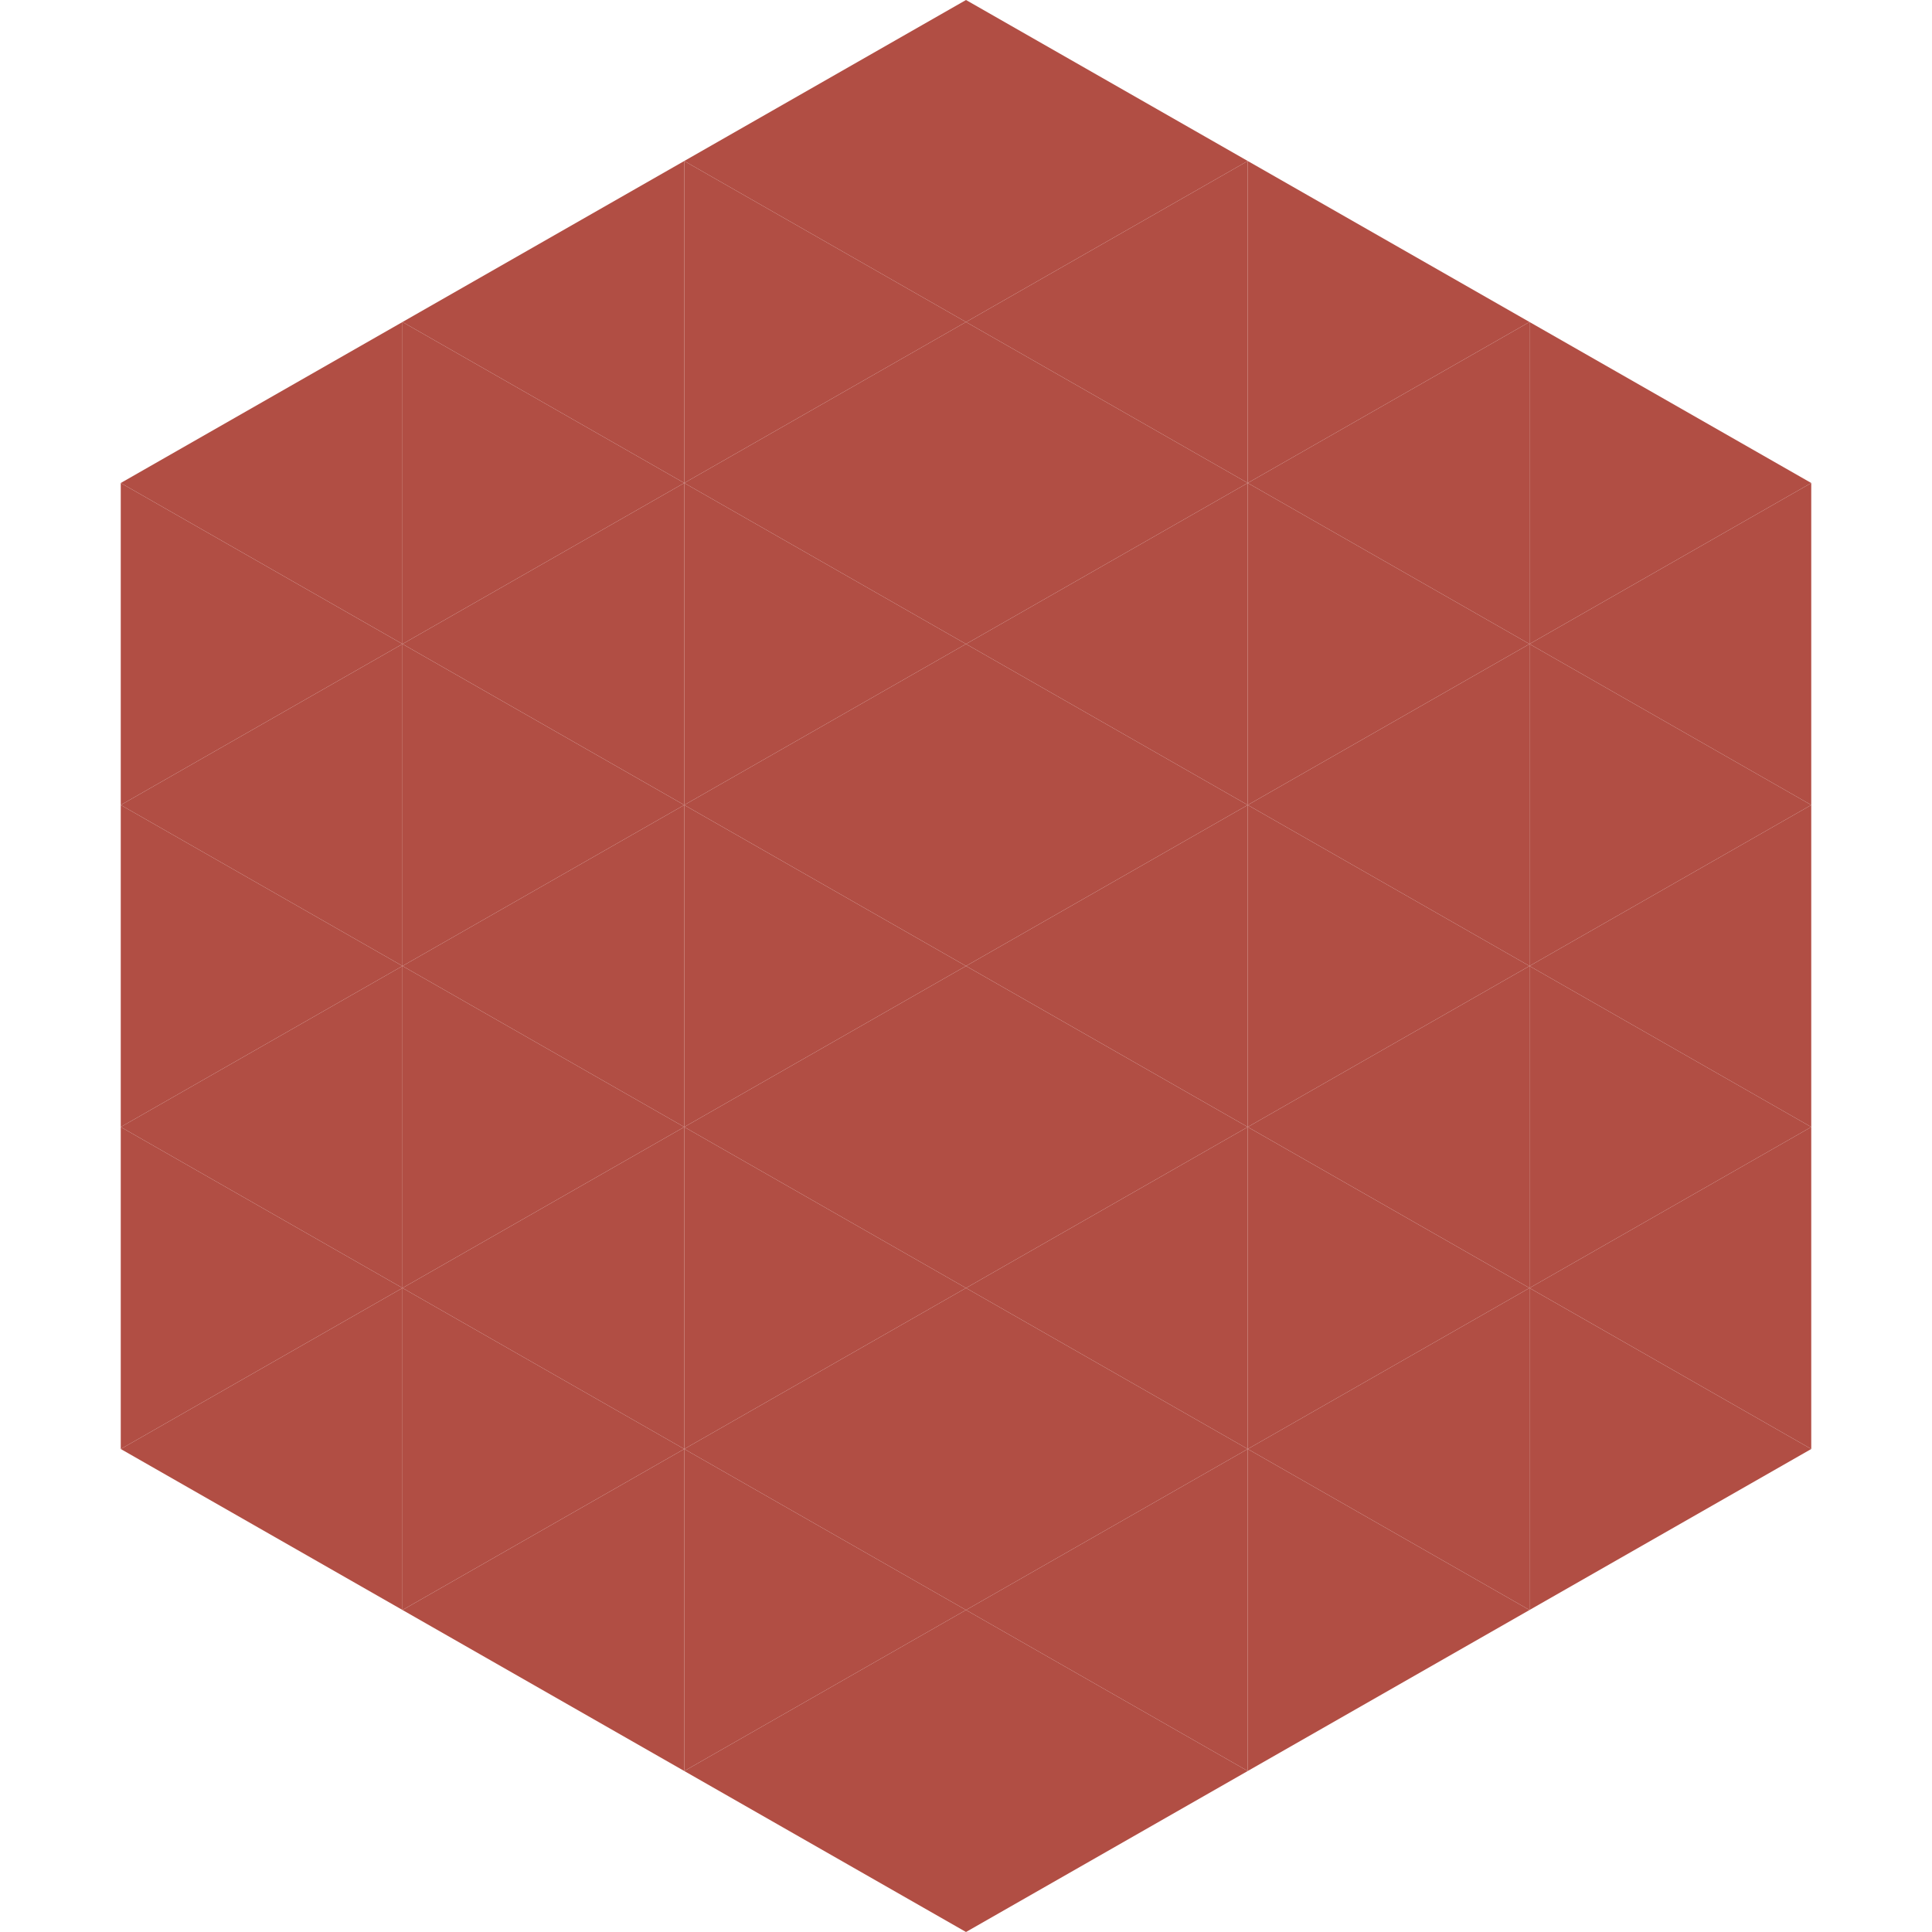
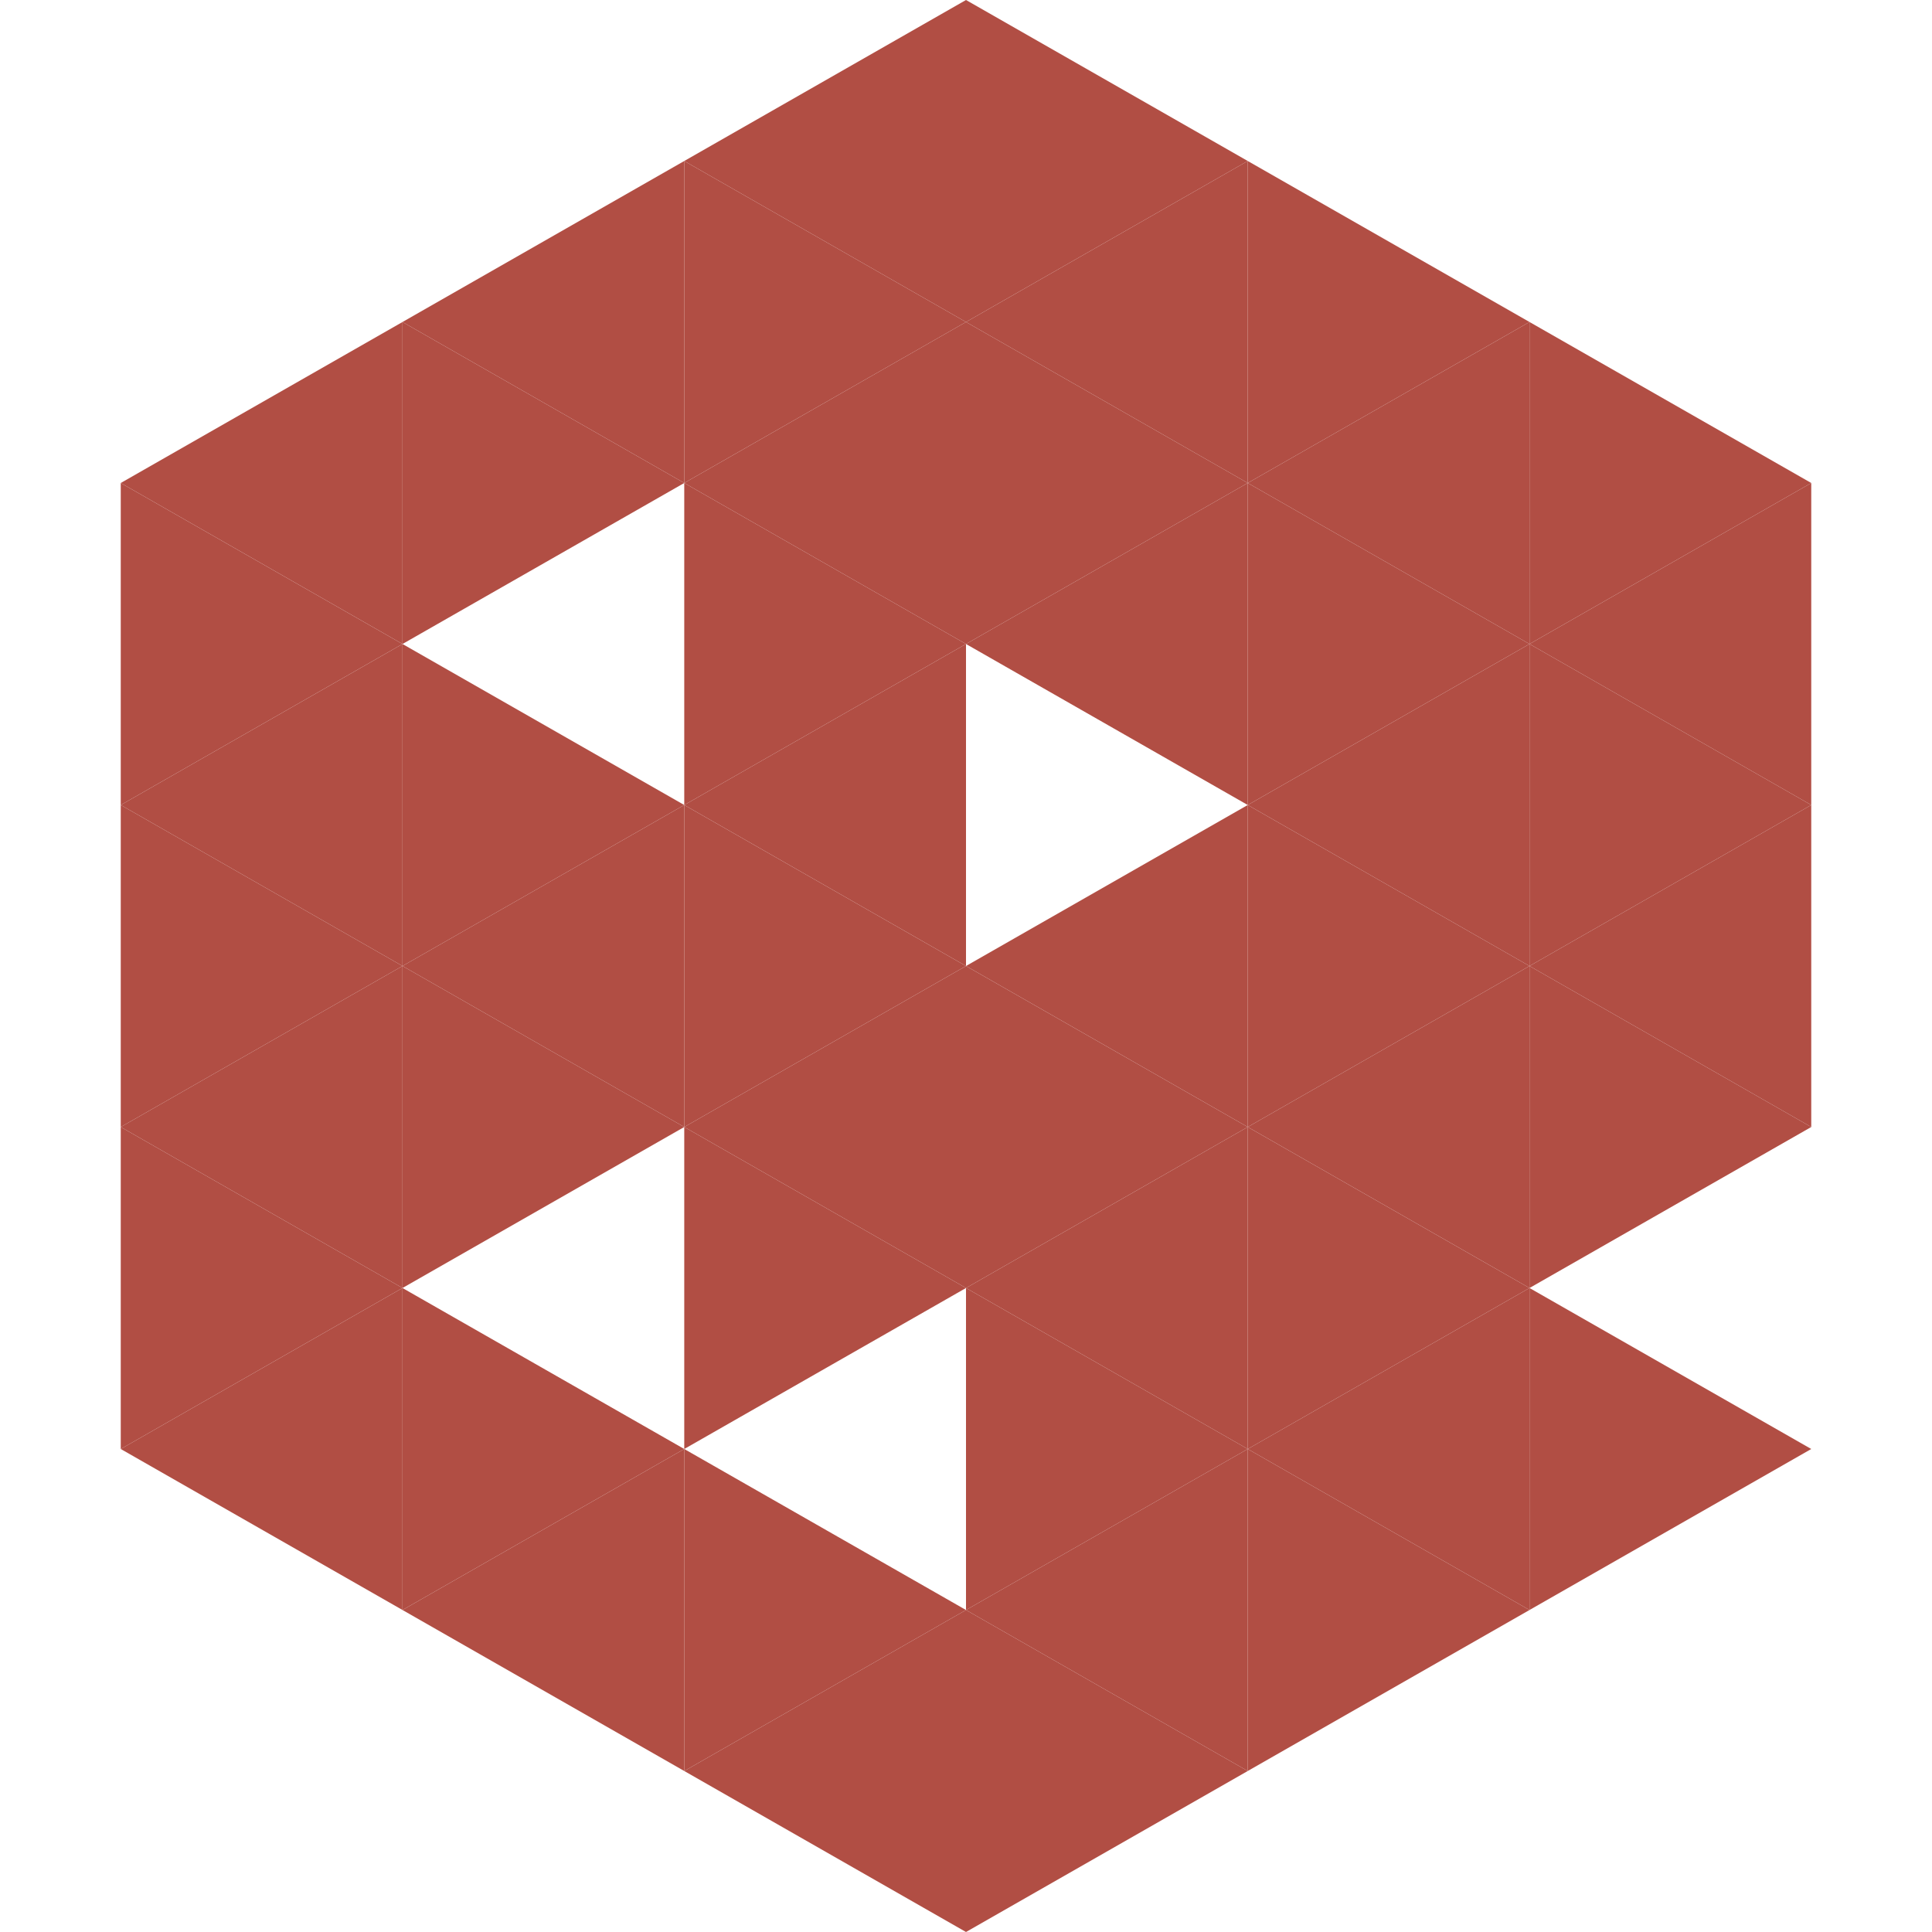
<svg xmlns="http://www.w3.org/2000/svg" width="240" height="240">
  <polygon points="50,40 15,60 50,80" style="fill:rgb(177,78,68)" />
  <polygon points="190,40 225,60 190,80" style="fill:rgb(177,78,68)" />
  <polygon points="15,60 50,80 15,100" style="fill:rgb(177,78,68)" />
  <polygon points="225,60 190,80 225,100" style="fill:rgb(177,78,68)" />
  <polygon points="50,80 15,100 50,120" style="fill:rgb(177,78,68)" />
  <polygon points="190,80 225,100 190,120" style="fill:rgb(177,78,68)" />
  <polygon points="15,100 50,120 15,140" style="fill:rgb(177,78,68)" />
  <polygon points="225,100 190,120 225,140" style="fill:rgb(177,78,68)" />
  <polygon points="50,120 15,140 50,160" style="fill:rgb(177,78,68)" />
  <polygon points="190,120 225,140 190,160" style="fill:rgb(177,78,68)" />
  <polygon points="15,140 50,160 15,180" style="fill:rgb(177,78,68)" />
-   <polygon points="225,140 190,160 225,180" style="fill:rgb(177,78,68)" />
  <polygon points="50,160 15,180 50,200" style="fill:rgb(177,78,68)" />
  <polygon points="190,160 225,180 190,200" style="fill:rgb(177,78,68)" />
  <polygon points="15,180 50,200 15,220" style="fill:rgb(255,255,255); fill-opacity:0" />
  <polygon points="225,180 190,200 225,220" style="fill:rgb(255,255,255); fill-opacity:0" />
  <polygon points="50,0 85,20 50,40" style="fill:rgb(255,255,255); fill-opacity:0" />
  <polygon points="190,0 155,20 190,40" style="fill:rgb(255,255,255); fill-opacity:0" />
  <polygon points="85,20 50,40 85,60" style="fill:rgb(177,78,68)" />
  <polygon points="155,20 190,40 155,60" style="fill:rgb(177,78,68)" />
  <polygon points="50,40 85,60 50,80" style="fill:rgb(177,78,68)" />
  <polygon points="190,40 155,60 190,80" style="fill:rgb(177,78,68)" />
-   <polygon points="85,60 50,80 85,100" style="fill:rgb(177,78,68)" />
  <polygon points="155,60 190,80 155,100" style="fill:rgb(177,78,68)" />
  <polygon points="50,80 85,100 50,120" style="fill:rgb(177,78,68)" />
  <polygon points="190,80 155,100 190,120" style="fill:rgb(177,78,68)" />
  <polygon points="85,100 50,120 85,140" style="fill:rgb(177,78,68)" />
  <polygon points="155,100 190,120 155,140" style="fill:rgb(177,78,68)" />
  <polygon points="50,120 85,140 50,160" style="fill:rgb(177,78,68)" />
  <polygon points="190,120 155,140 190,160" style="fill:rgb(177,78,68)" />
-   <polygon points="85,140 50,160 85,180" style="fill:rgb(177,78,68)" />
  <polygon points="155,140 190,160 155,180" style="fill:rgb(177,78,68)" />
  <polygon points="50,160 85,180 50,200" style="fill:rgb(177,78,68)" />
  <polygon points="190,160 155,180 190,200" style="fill:rgb(177,78,68)" />
  <polygon points="85,180 50,200 85,220" style="fill:rgb(177,78,68)" />
  <polygon points="155,180 190,200 155,220" style="fill:rgb(177,78,68)" />
  <polygon points="120,0 85,20 120,40" style="fill:rgb(177,78,68)" />
  <polygon points="120,0 155,20 120,40" style="fill:rgb(177,78,68)" />
  <polygon points="85,20 120,40 85,60" style="fill:rgb(177,78,68)" />
  <polygon points="155,20 120,40 155,60" style="fill:rgb(177,78,68)" />
  <polygon points="120,40 85,60 120,80" style="fill:rgb(177,78,68)" />
  <polygon points="120,40 155,60 120,80" style="fill:rgb(177,78,68)" />
  <polygon points="85,60 120,80 85,100" style="fill:rgb(177,78,68)" />
  <polygon points="155,60 120,80 155,100" style="fill:rgb(177,78,68)" />
  <polygon points="120,80 85,100 120,120" style="fill:rgb(177,78,68)" />
-   <polygon points="120,80 155,100 120,120" style="fill:rgb(177,78,68)" />
  <polygon points="85,100 120,120 85,140" style="fill:rgb(177,78,68)" />
  <polygon points="155,100 120,120 155,140" style="fill:rgb(177,78,68)" />
  <polygon points="120,120 85,140 120,160" style="fill:rgb(177,78,68)" />
  <polygon points="120,120 155,140 120,160" style="fill:rgb(177,78,68)" />
  <polygon points="85,140 120,160 85,180" style="fill:rgb(177,78,68)" />
  <polygon points="155,140 120,160 155,180" style="fill:rgb(177,78,68)" />
-   <polygon points="120,160 85,180 120,200" style="fill:rgb(177,78,68)" />
  <polygon points="120,160 155,180 120,200" style="fill:rgb(177,78,68)" />
  <polygon points="85,180 120,200 85,220" style="fill:rgb(177,78,68)" />
  <polygon points="155,180 120,200 155,220" style="fill:rgb(177,78,68)" />
  <polygon points="120,200 85,220 120,240" style="fill:rgb(177,78,68)" />
  <polygon points="120,200 155,220 120,240" style="fill:rgb(177,78,68)" />
  <polygon points="85,220 120,240 85,260" style="fill:rgb(255,255,255); fill-opacity:0" />
  <polygon points="155,220 120,240 155,260" style="fill:rgb(255,255,255); fill-opacity:0" />
</svg>